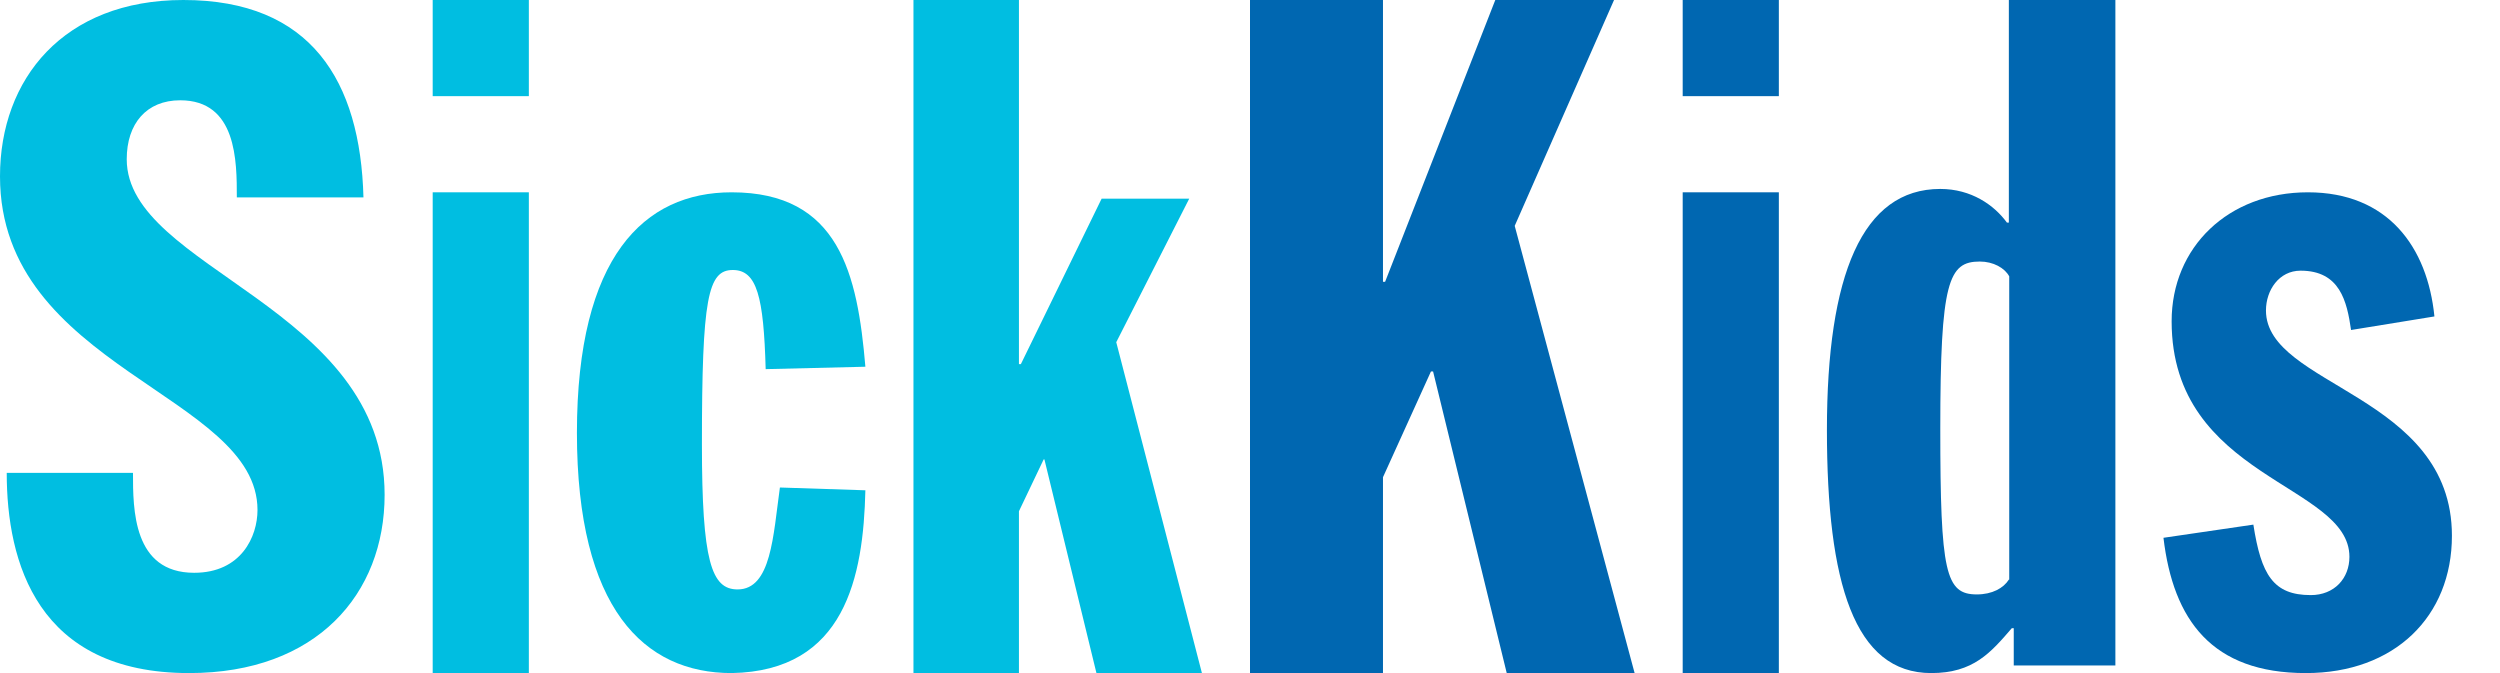
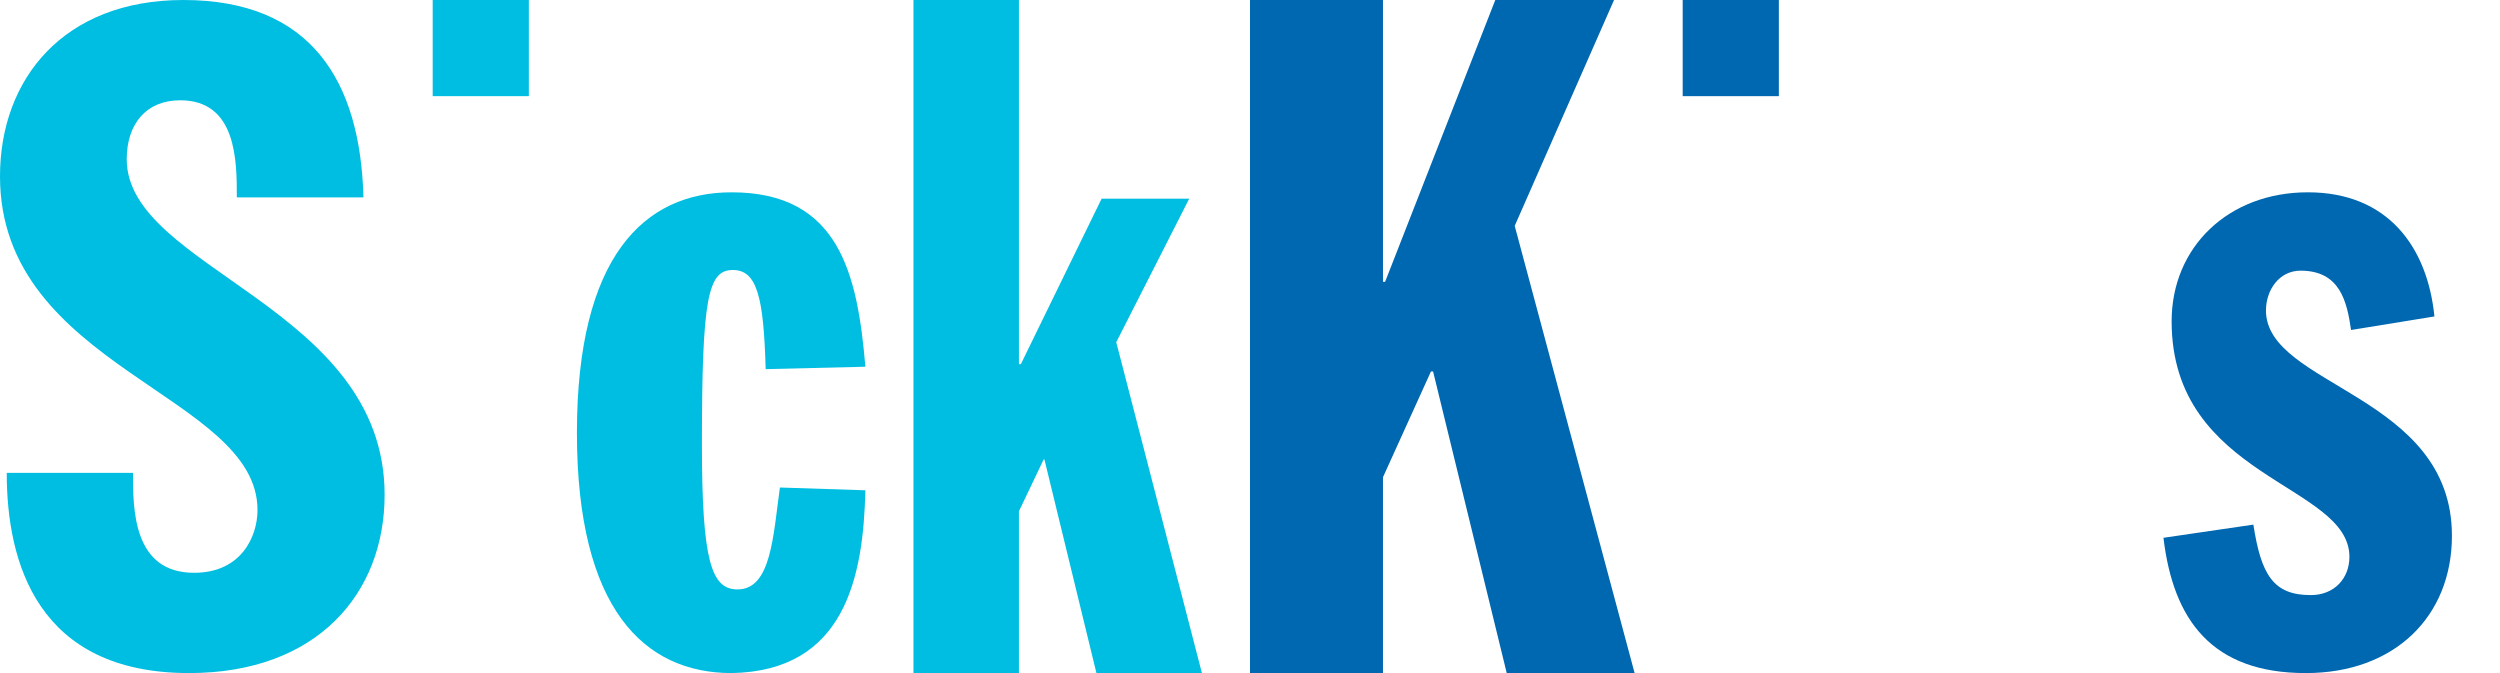
<svg xmlns="http://www.w3.org/2000/svg" width="26px" height="7px" viewBox="0 0 26 7" version="1.1">
  <title>the-hospital-for-sick-children-sickkids-vector-logo</title>
  <g id="Page-1" stroke="none" stroke-width="1" fill="none" fill-rule="evenodd">
    <g id="the-hospital-for-sick-children-sickkids-vector-logo" fill-rule="nonzero">
      <path d="M1.383,4.918 C1.383,5.296 1.383,5.957 2.019,5.957 C2.509,5.957 2.678,5.58 2.678,5.304 C2.678,4.103 0,3.827 0,1.834 C0,0.824 0.659,0 1.907,0 C3.234,0 3.748,0.84 3.78,2.053 L2.463,2.053 C2.463,1.676 2.463,1.043 1.874,1.043 C1.523,1.043 1.318,1.286 1.318,1.656 C1.318,2.8 4,3.186 4,5.146 C4,6.176 3.294,7 1.967,7 C0.388,7 0.07,5.848 0.07,4.918 L1.383,4.918 L1.383,4.918 Z" id="Path" fill="#00BEE1" />
      <rect id="Rectangle" fill="#00BEE1" x="4.5" y="0" width="1" height="1" />
-       <rect id="Rectangle" fill="#00BEE1" x="4.5" y="2" width="1" height="5" />
      <path d="M7.963,3.839 C7.942,3.085 7.872,2.808 7.621,2.808 C7.362,2.808 7.3,3.098 7.3,4.622 C7.3,5.84 7.399,6.13 7.671,6.13 C8.021,6.13 8.041,5.571 8.111,5.07 L9,5.099 C8.979,5.998 8.79,6.979 7.609,7 C6.7,7 6,6.333 6,4.502 C6,2.667 6.7,2 7.609,2 C8.728,2 8.918,2.849 9,3.814 L7.963,3.839 Z" id="Path" fill="#00BEE1" />
      <polygon id="Path" fill="#00BEE1" points="9.5 0 10.597 0 10.597 3.787 10.617 3.787 11.457 2.066 12.368 2.066 11.609 3.559 12.5 7 11.403 7 10.862 4.778 10.854 4.778 10.597 5.317 10.597 7 9.5 7" />
      <polygon id="Path" fill="#0067B1" points="13 0 14.383 0 14.383 2.931 14.405 2.931 15.551 0 16.786 0 15.753 2.349 17 7 15.67 7 14.904 3.863 14.882 3.863 14.383 4.963 14.383 7 13 7" />
      <rect id="Rectangle" fill="#0067B1" x="17.5" y="0" width="1" height="1" />
-       <rect id="Rectangle" fill="#0067B1" x="17.5" y="2" width="1" height="5" />
-       <path d="M20.892,6.028 C20.837,6.116 20.719,6.182 20.559,6.182 C20.234,6.182 20.179,5.957 20.179,4.459 C20.179,2.924 20.265,2.72 20.59,2.72 C20.731,2.72 20.849,2.787 20.896,2.874 L20.896,6.028 L20.892,6.028 Z M20.892,0 L20.892,2.315 L20.872,2.315 C20.739,2.132 20.5,1.965 20.179,1.965 C19.368,1.965 19,2.858 19,4.472 C19,6.066 19.286,7 20.085,7 C20.523,7 20.704,6.787 20.923,6.533 L20.943,6.533 L20.943,6.921 L22,6.921 L22,0 L20.892,0 Z" id="Shape" fill="#0067B1" />
      <path d="M24.451,3.432 C24.408,3.134 24.336,2.815 23.926,2.815 C23.702,2.815 23.566,3.018 23.566,3.229 C23.566,4.02 25.5,4.099 25.5,5.572 C25.5,6.412 24.903,7 23.981,7 C23.004,7 22.602,6.45 22.5,5.593 L23.435,5.456 C23.516,5.978 23.642,6.189 24.032,6.189 C24.277,6.189 24.434,6.015 24.434,5.791 C24.434,5.03 22.585,4.98 22.585,3.341 C22.585,2.571 23.173,2 24.002,2 C24.836,2 25.246,2.571 25.318,3.291 L24.451,3.432 Z" id="Path" fill="#0067B1" />
    </g>
  </g>
</svg>